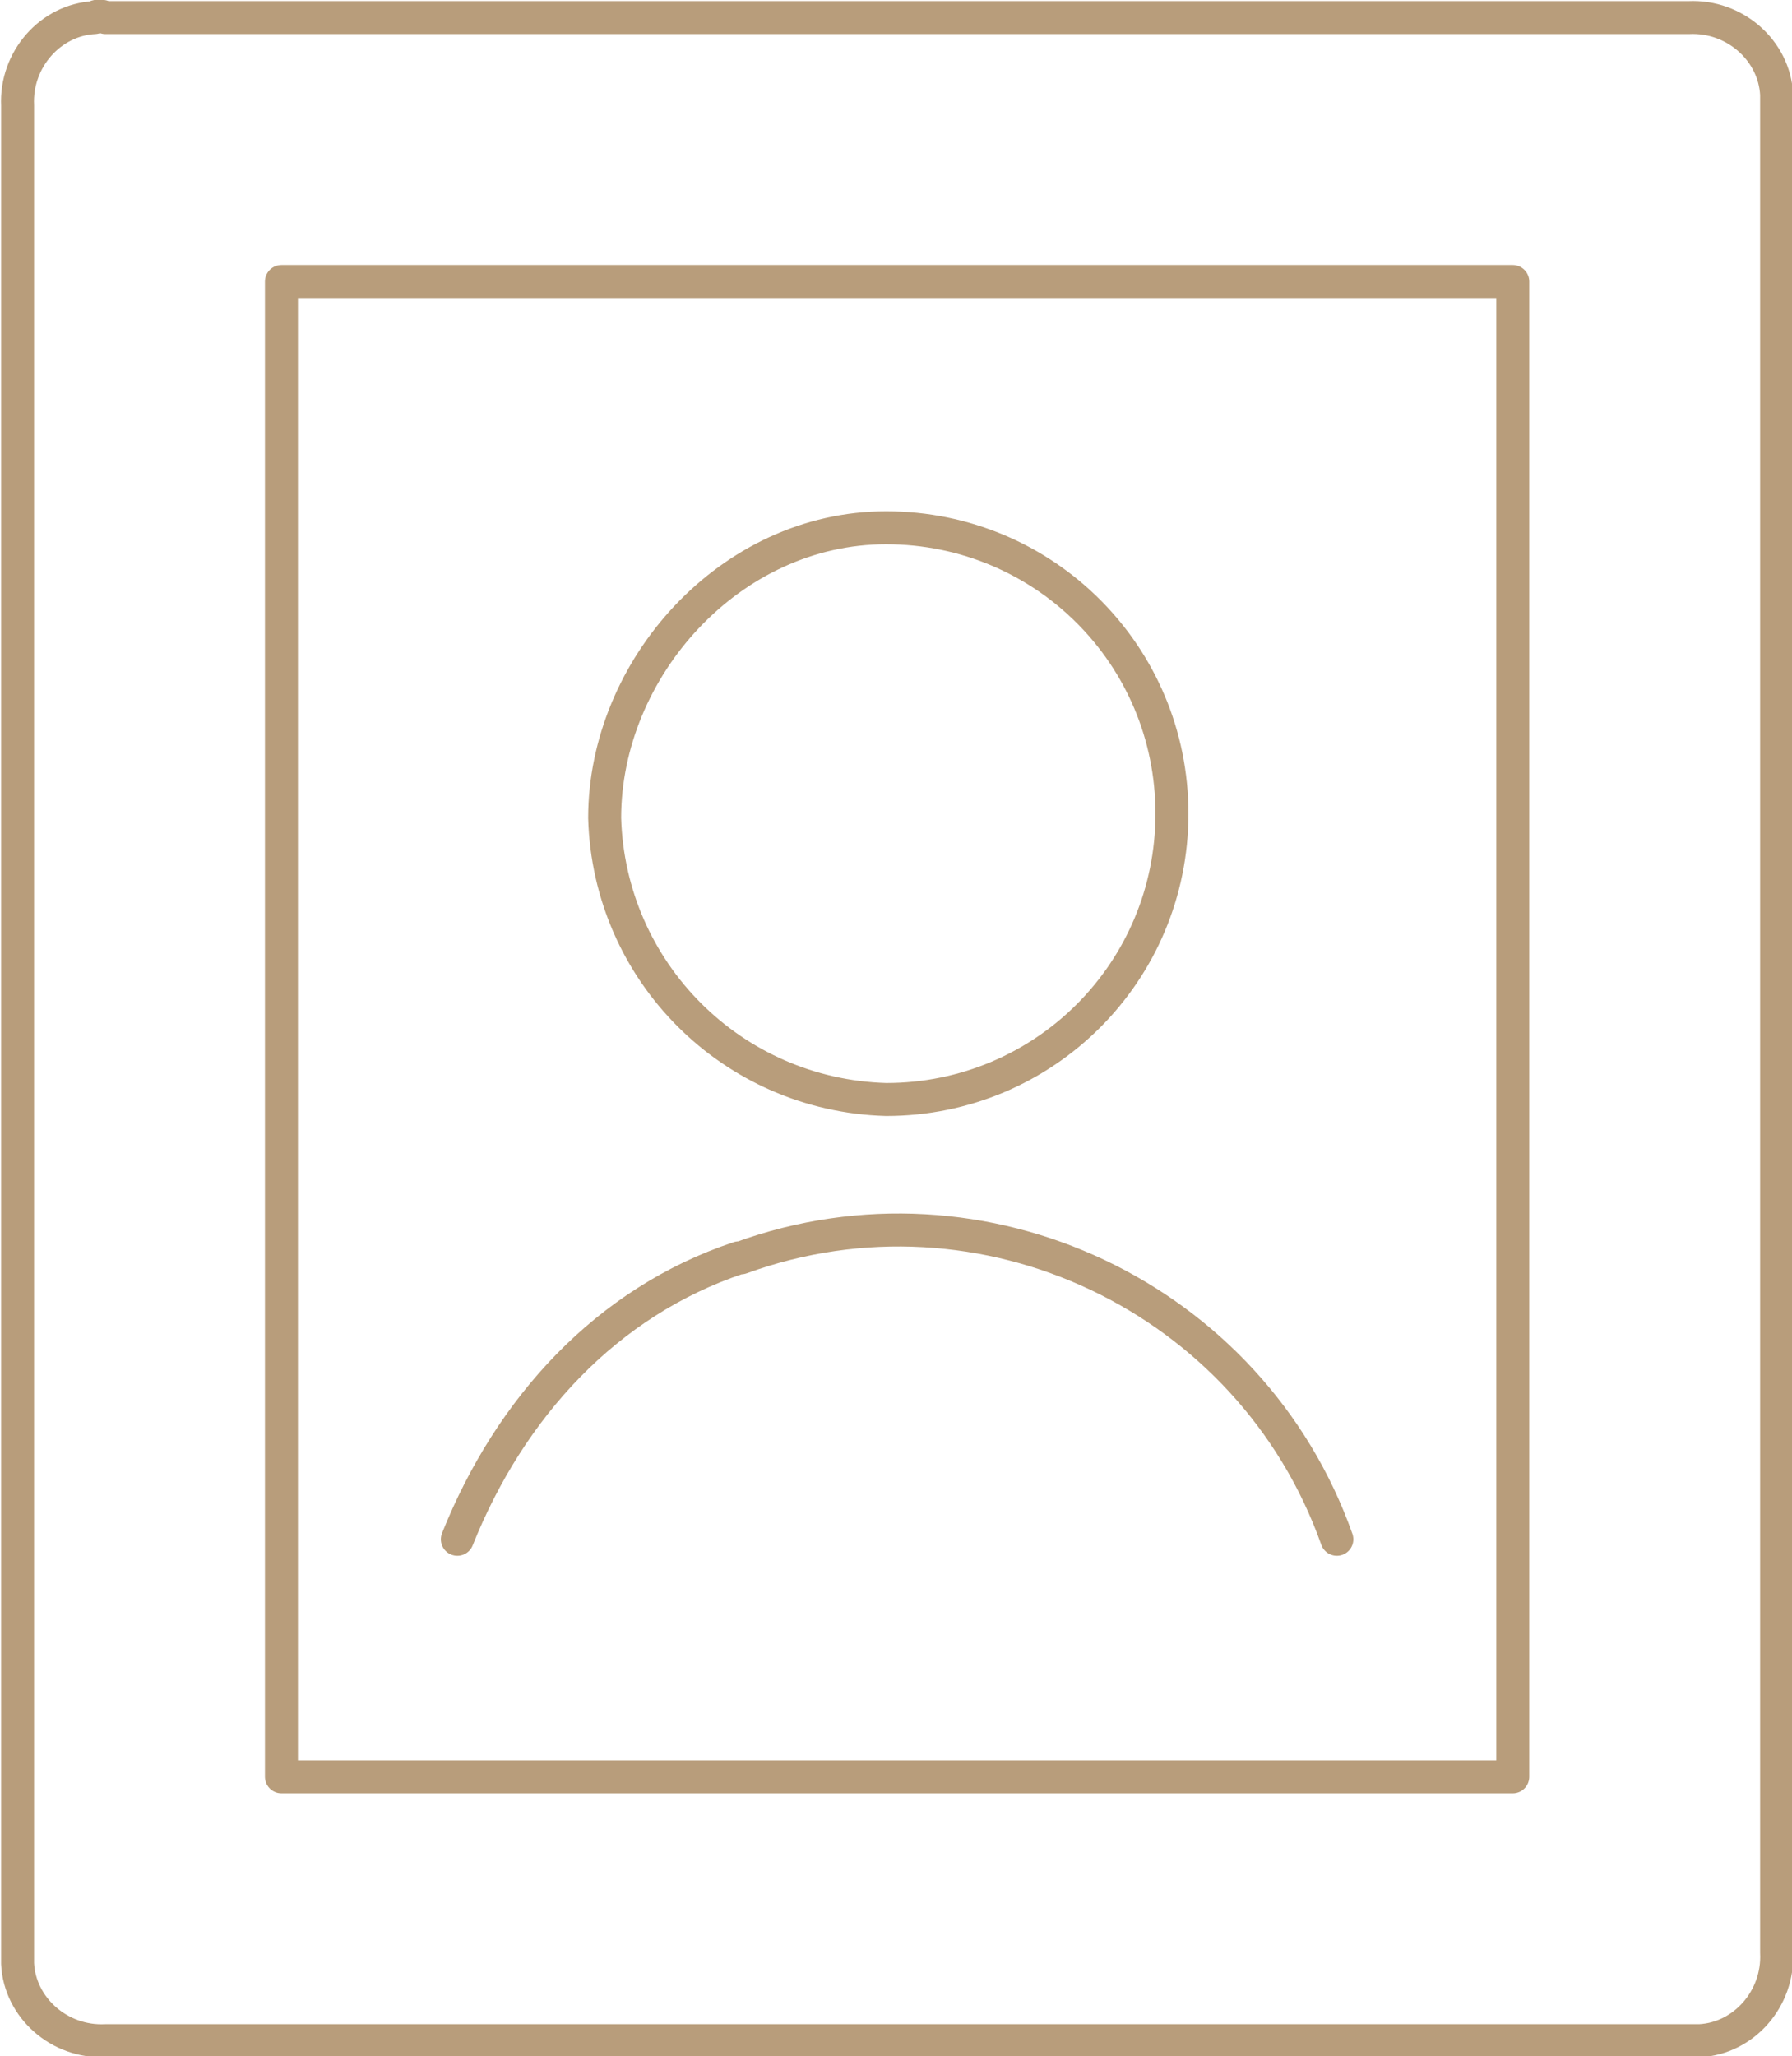
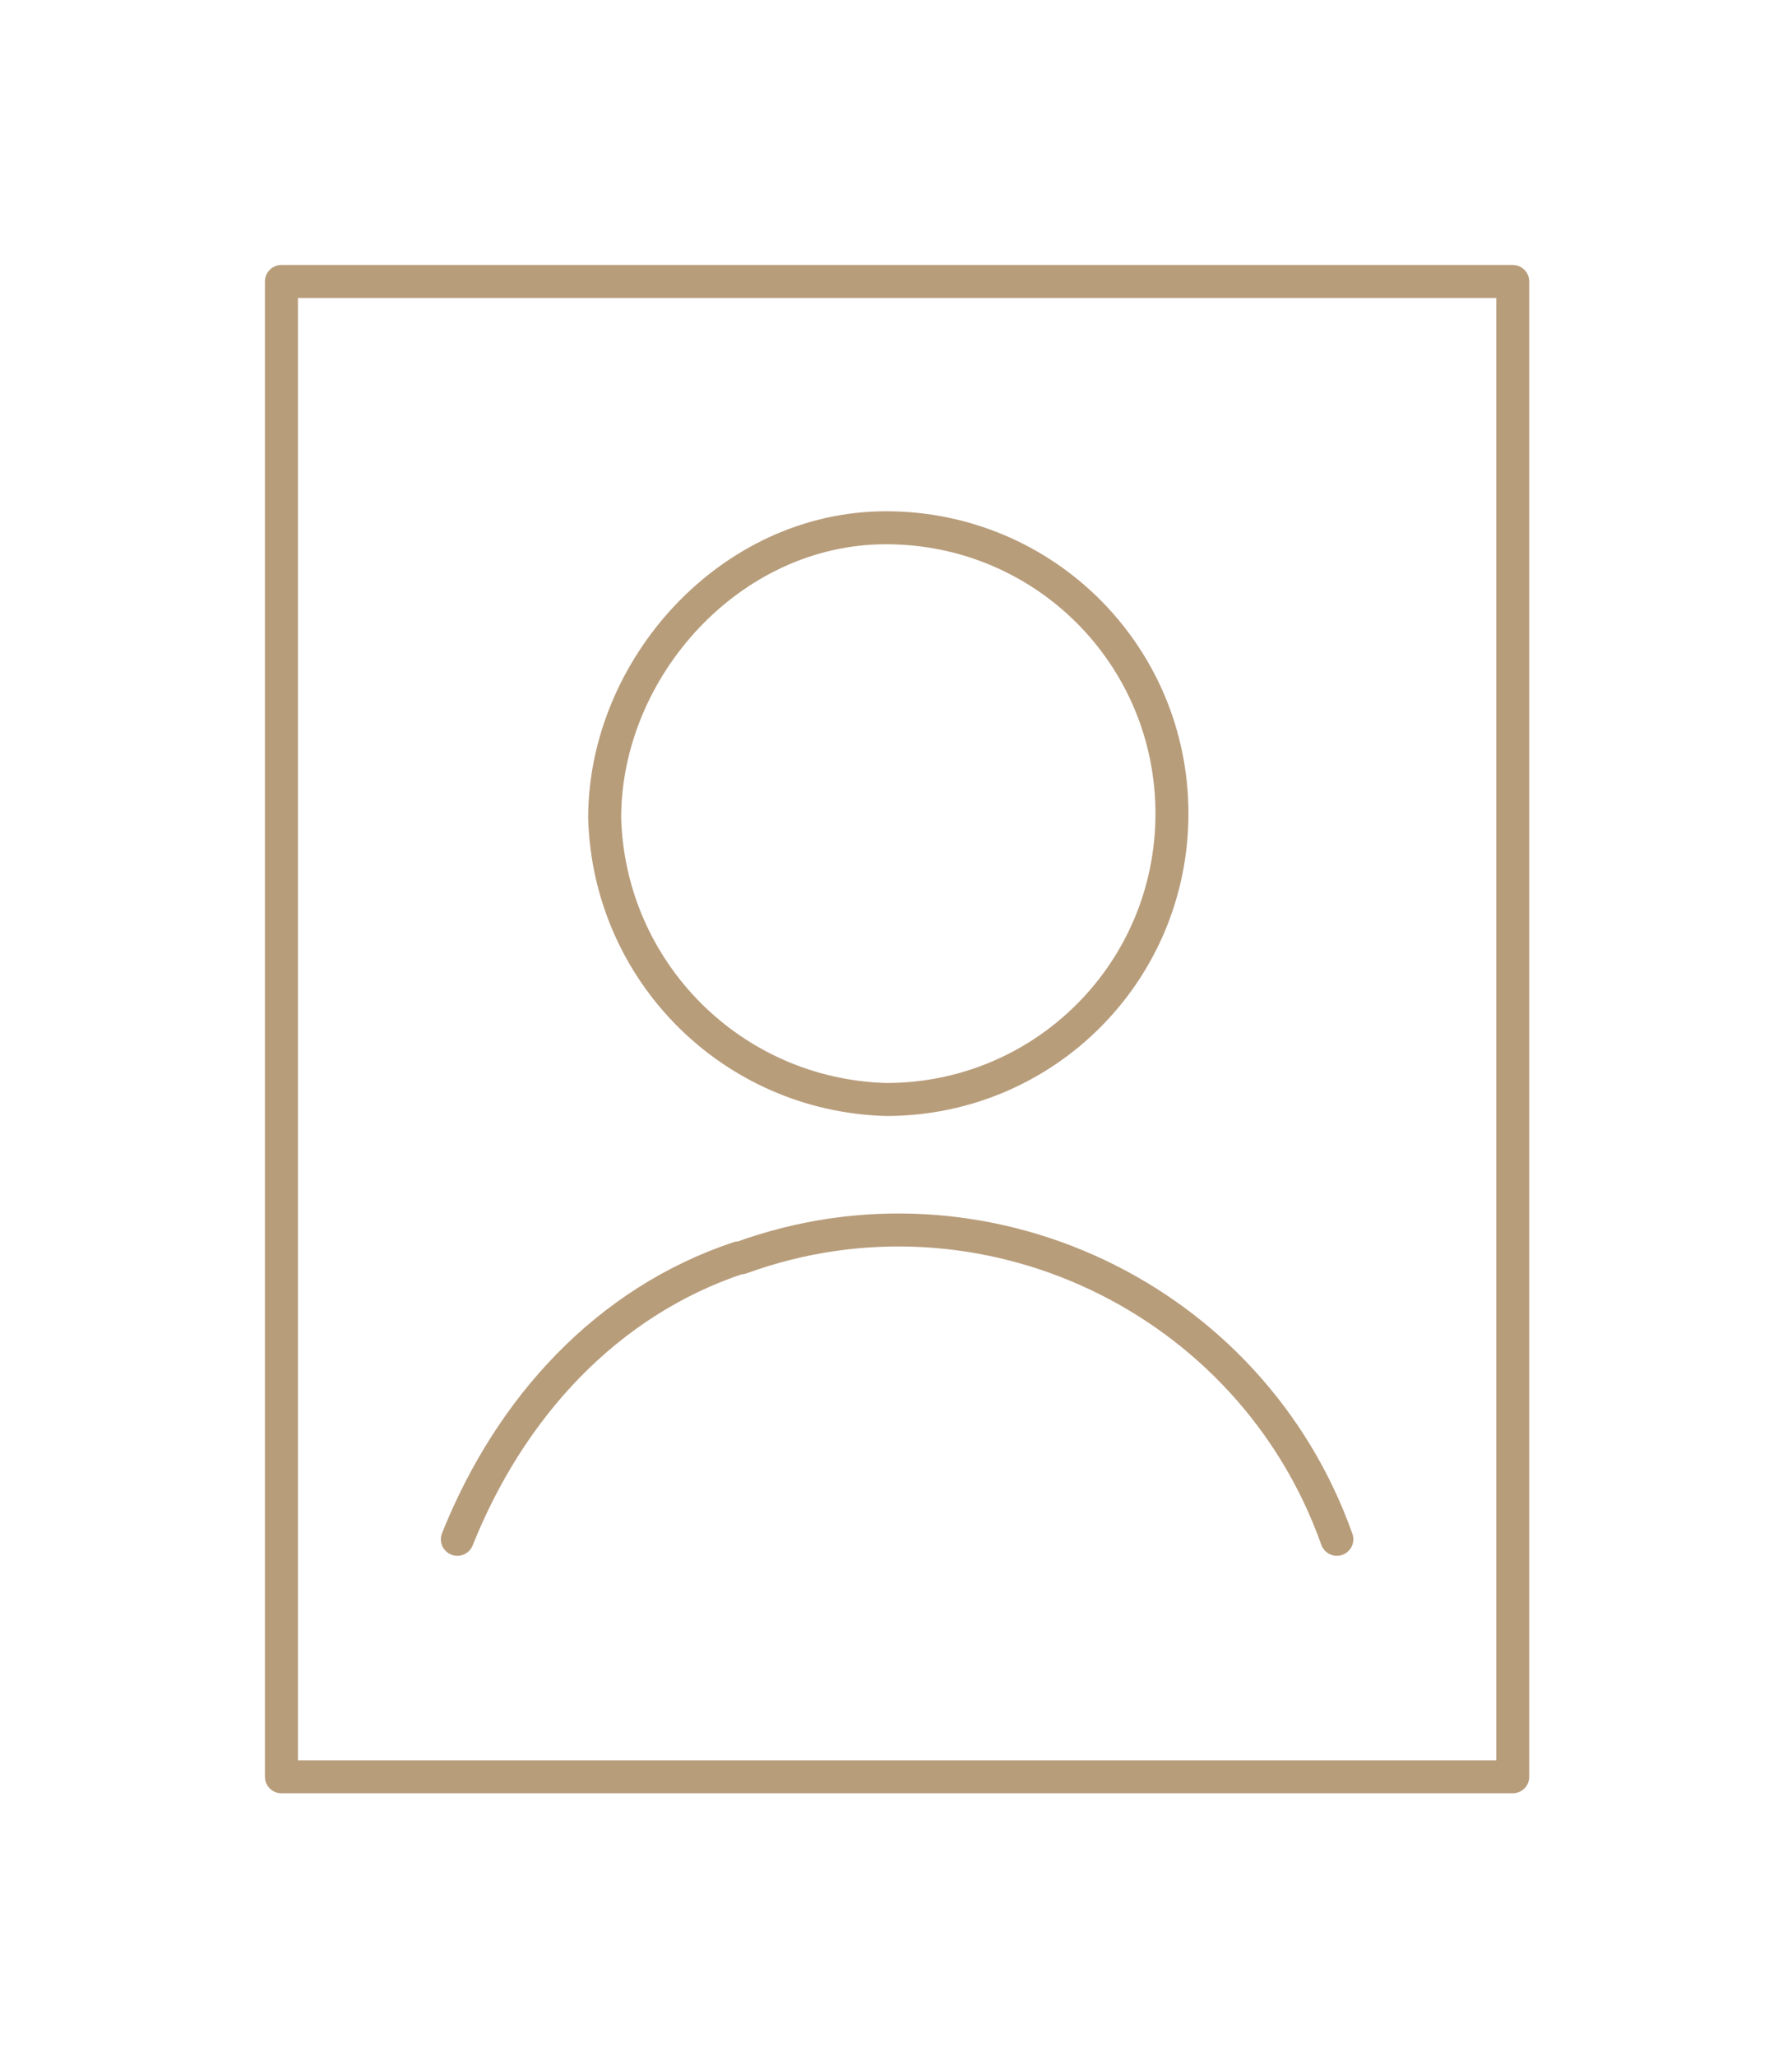
<svg xmlns="http://www.w3.org/2000/svg" version="1.1" id="Layer_1" x="0px" y="0px" viewBox="0 0 81.5 93.5" style="enable-background:new 0 0 81.5 93.5;" xml:space="preserve">
  <style type="text/css">
	.st0{fill:none;stroke:#B89D7B;stroke-width:1.5;stroke-linecap:round;stroke-linejoin:round;}
</style>
  <g id="Calque_2">
    <g id="Etat_d_esprit_family_Office">
      <path class="st0" d="M40.3,24c7.2,0,13,5.8,13,13s-5.8,13-13,13c-7-0.2-12.6-5.8-12.8-12.8C27.5,30.4,33.2,24,40.3,24z" />
      <path class="st0" d="M60.8,70c-3.9-11-16.1-16.8-27.1-12.8c0,0-0.1,0-0.1,0c-6,2-10.4,6.8-12.8,12.8" />
-       <path class="st0" d="M4.8,0.8h72c2.1-0.1,3.9,1.5,4,3.5c0,0.2,0,0.3,0,0.5v84c0.1,2.1-1.5,3.9-3.5,4c-0.2,0-0.3,0-0.5,0h-72    c-2.1,0.1-3.9-1.5-4-3.5c0-0.2,0-0.3,0-0.5v-84c-0.1-2.1,1.5-3.9,3.5-4C4.4,0.7,4.6,0.7,4.8,0.8z" />
      <path class="st0" d="M12.8,12.8h56v68h-56V12.8z" />
    </g>
  </g>
</svg>